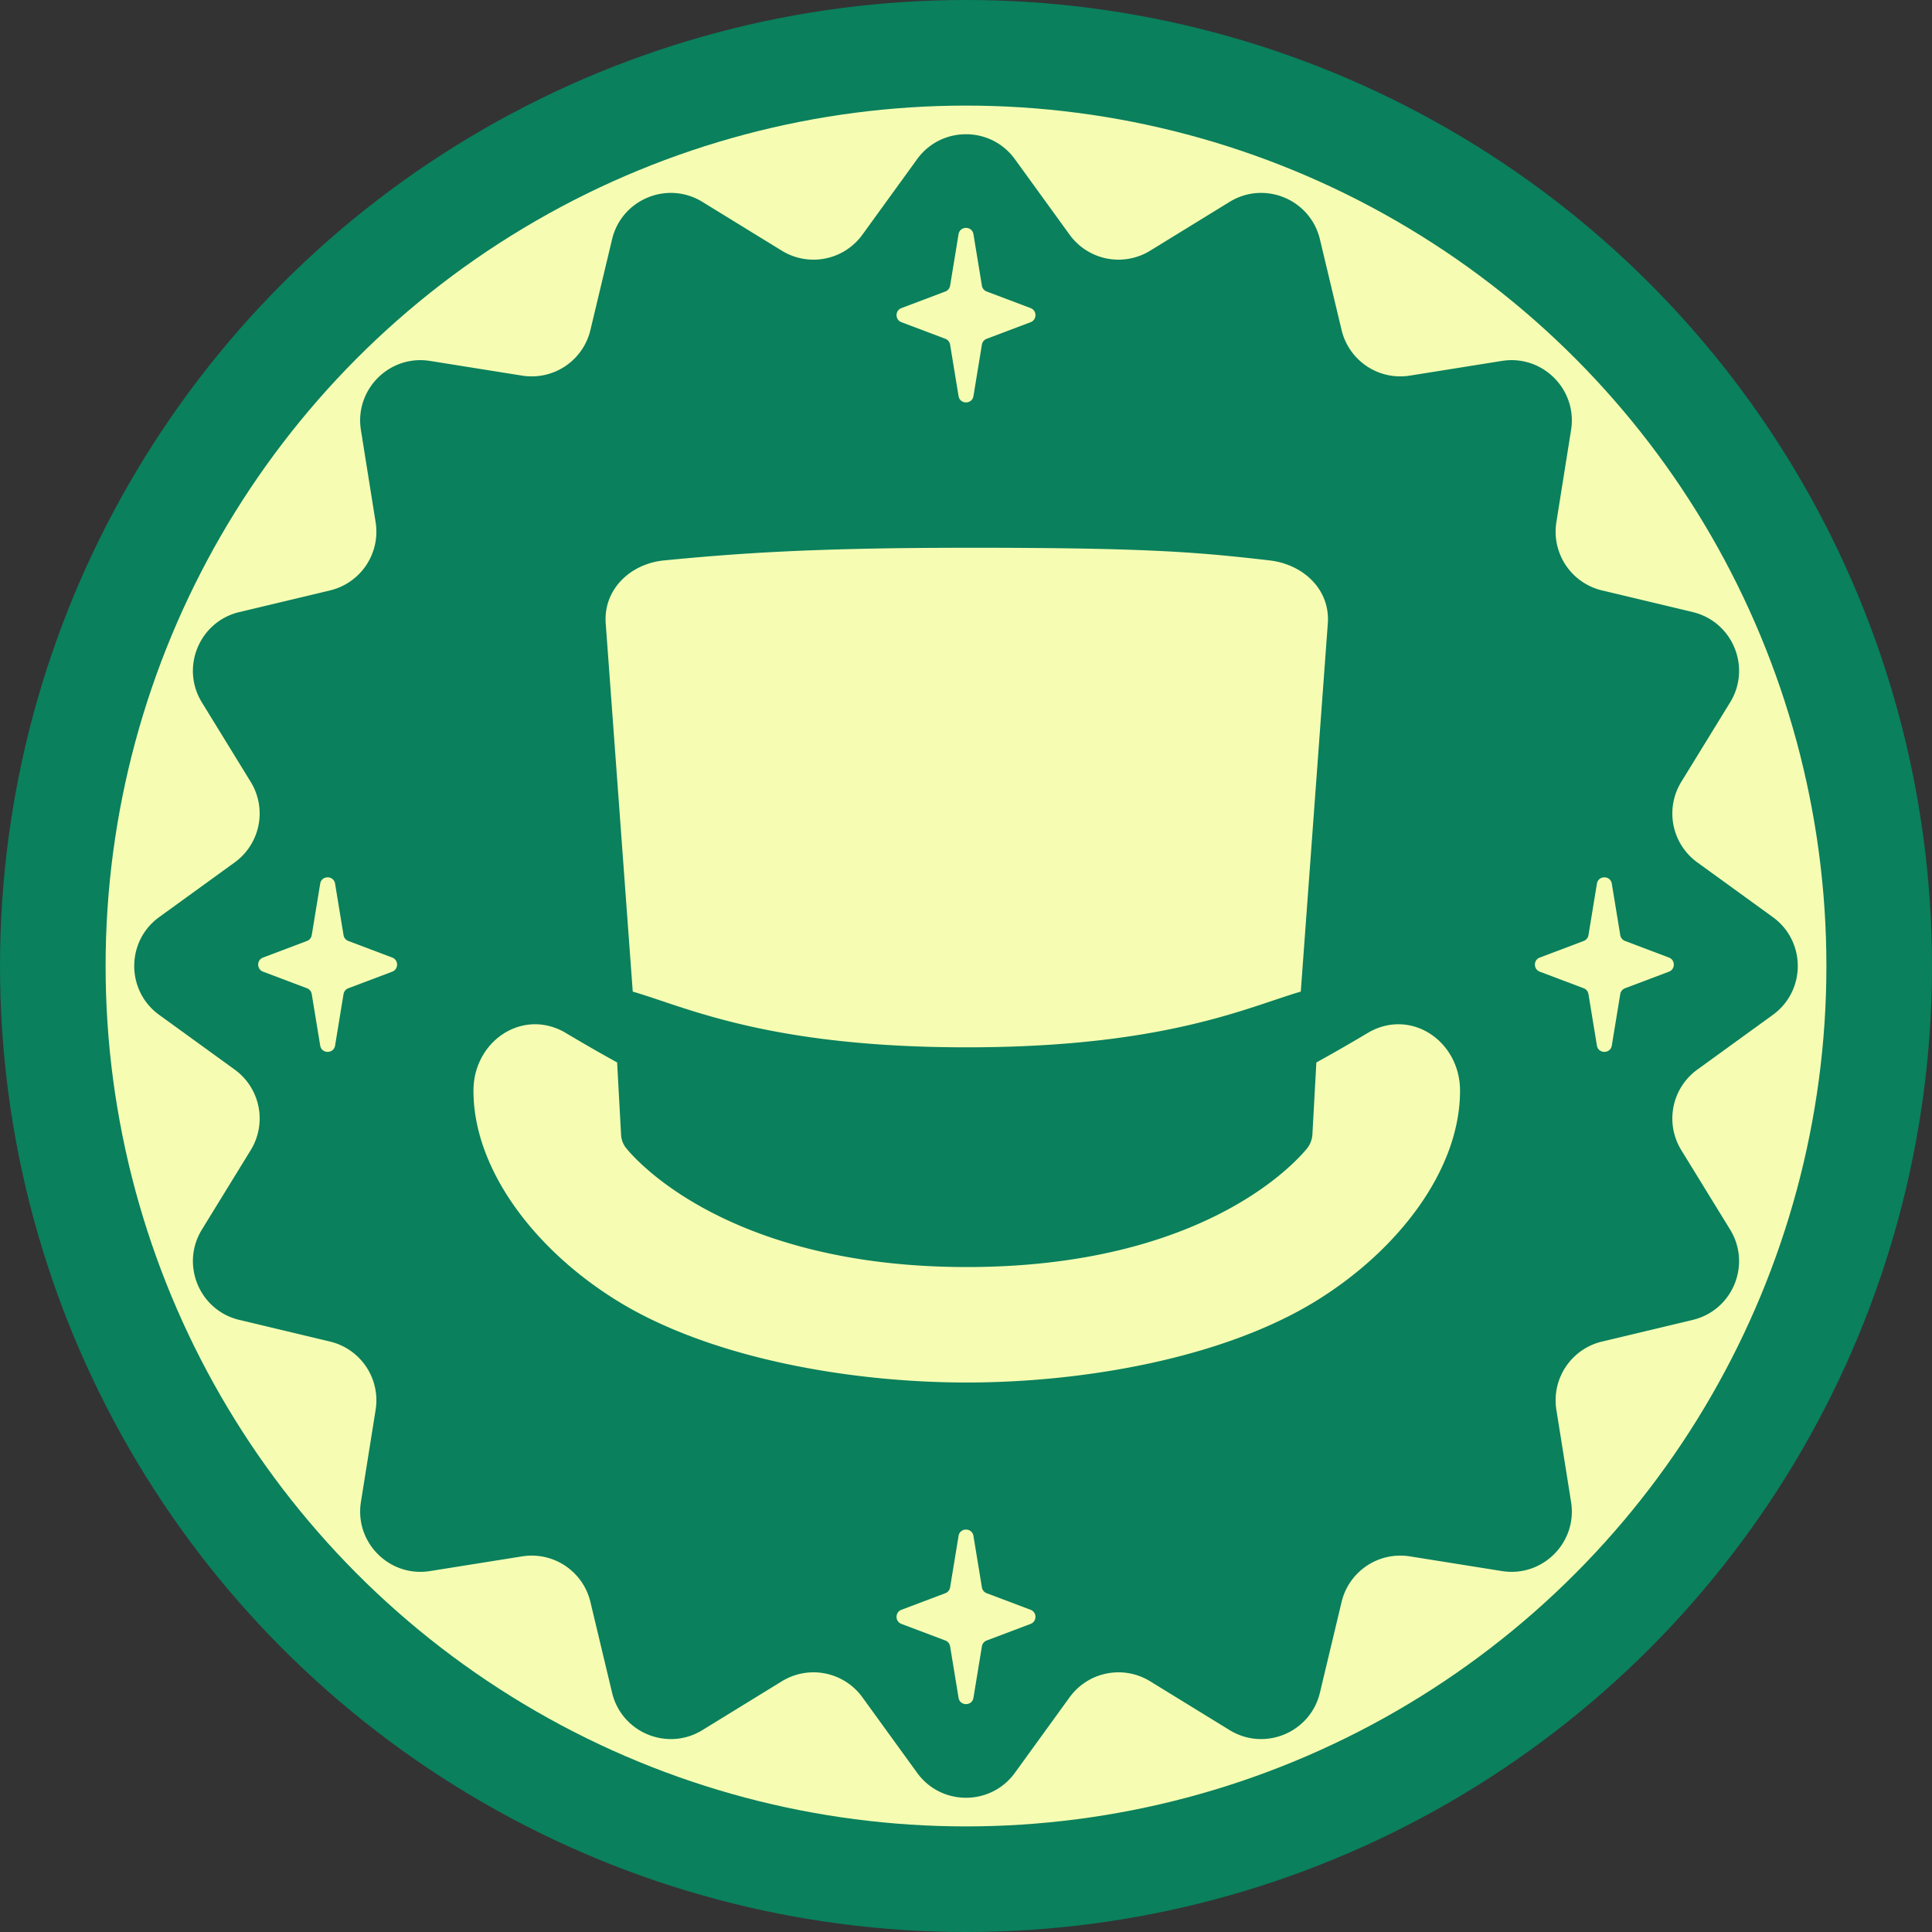
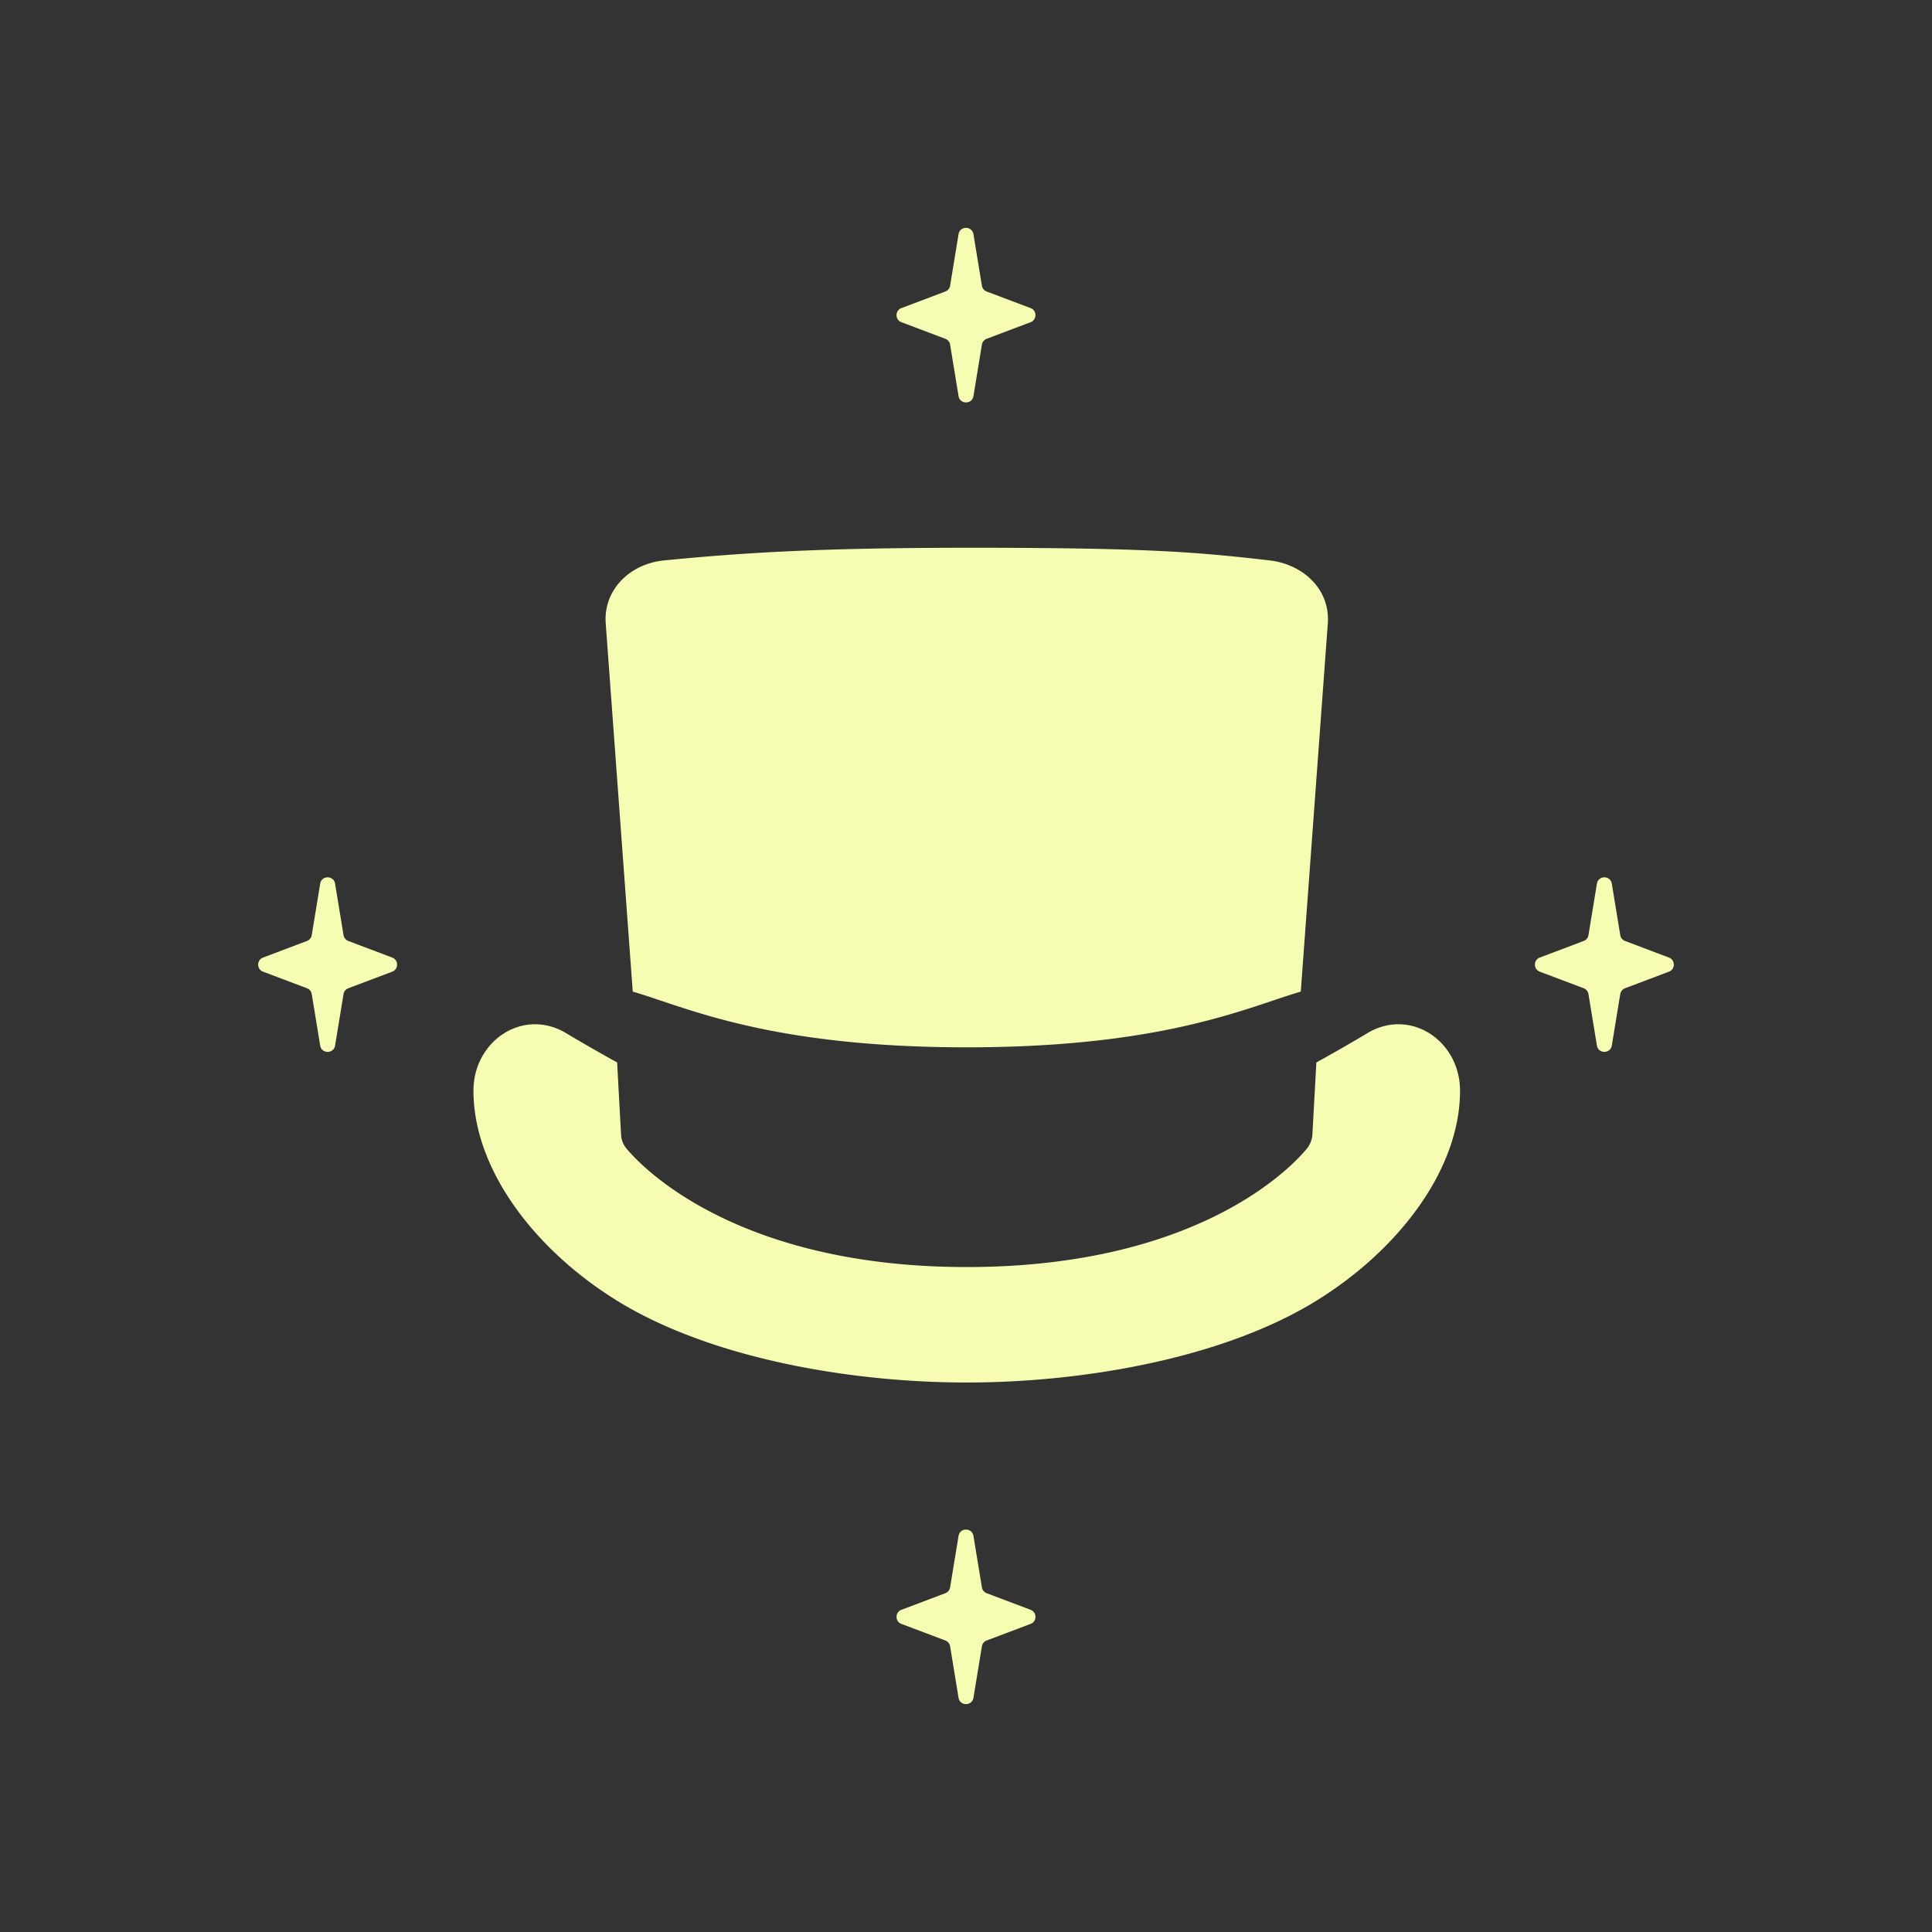
<svg xmlns="http://www.w3.org/2000/svg" width="256" height="256" fill="none">
  <rect width="100%" height="100%" fill="#333333" stroke="none" />
-   <circle cx="128" cy="128" r="128" fill="#0A805D" />
-   <circle cx="128" cy="128" r="114.008" fill="#F6FDB2" />
-   <path fill="#0A805D" d="M121.522 21.093c3.194-4.408 9.762-4.408 12.956 0L141.73 31.1a8 8 0 0 0 10.667 2.121l10.53-6.47c4.637-2.85 10.705-.337 11.969 4.958l2.871 12.021a8 8 0 0 0 9.042 6.042l12.205-1.948c5.375-.858 10.02 3.786 9.161 9.16l-1.948 12.206a8 8 0 0 0 6.042 9.042l12.021 2.87c5.295 1.265 7.808 7.333 4.958 11.97l-6.47 10.53a8 8 0 0 0 2.121 10.667l10.008 7.252c4.408 3.194 4.408 9.762 0 12.956l-10.008 7.252a8.001 8.001 0 0 0-2.121 10.667l6.47 10.53c2.85 4.637.337 10.705-4.958 11.969l-12.021 2.871a8 8 0 0 0-6.042 9.042l1.948 12.205c.859 5.375-3.786 10.02-9.161 9.161l-12.205-1.948a8 8 0 0 0-9.042 6.042l-2.871 12.021c-1.264 5.295-7.332 7.808-11.969 4.958l-10.53-6.47a8.001 8.001 0 0 0-10.667 2.121l-7.252 10.008c-3.194 4.408-9.762 4.408-12.956 0l-7.252-10.008a8 8 0 0 0-10.667-2.121l-10.53 6.47c-4.637 2.85-10.705.337-11.97-4.958l-2.87-12.021a8 8 0 0 0-9.042-6.042l-12.205 1.948c-5.375.859-10.02-3.786-9.161-9.161l1.948-12.205a8 8 0 0 0-6.042-9.042l-12.021-2.871c-5.295-1.264-7.808-7.332-4.958-11.969l6.47-10.53a8 8 0 0 0-2.121-10.667l-10.008-7.252c-4.408-3.194-4.408-9.762 0-12.956L31.1 114.27a8 8 0 0 0 2.121-10.667l-6.47-10.53c-2.85-4.637-.337-10.705 4.958-11.97l12.021-2.87a8 8 0 0 0 6.042-9.042l-1.948-12.205c-.858-5.375 3.786-10.02 9.16-9.161l12.206 1.948a8 8 0 0 0 9.042-6.042l2.87-12.021c1.265-5.295 7.333-7.808 11.97-4.958l10.53 6.47a8 8 0 0 0 10.667-2.121l7.252-10.008z" />
  <path fill="#F6FDB2" fill-rule="evenodd" d="M168.205 74.254c-9.718-1.117-16.2-1.675-40.106-1.675l.004.004c-20.509 0-30.505.743-40.105 1.674-4.486.437-8.067 3.849-7.737 8.366l3.581 48.77c1.12.326 2.343.735 3.715 1.195 7.179 2.41 18.441 6.187 40.546 6.187 22.104 0 33.363-3.777 40.545-6.187h.001c1.368-.46 2.591-.869 3.711-1.195l3.581-48.774c.334-4.517-3.255-7.85-7.736-8.365zm-82.652 80.511v-.006c.086.075.172.15.259.228l-.008-.001c5.643 4.911 18.65 12.904 42.287 12.904 29.236 0 42.052-12.065 45.055-15.662a3.31 3.31 0 0 0 .755-1.926l.523-9.518a243.302 243.302 0 0 0 7.072-4.068c5.649-3.063 11.955 1.336 11.966 7.783.02 10.433-8.133 21.154-19.129 27.911-12.398 7.619-30.906 10.78-46.234 10.78-15.327 0-33.835-3.161-46.234-10.78-10.995-6.757-19.148-17.474-19.129-27.911.012-6.447 6.318-10.846 11.967-7.783 0 0 3.585 2.154 7.064 4.06h.004l.526 9.612c.036.653.28 1.27.692 1.773.52.628 1.362 1.536 2.564 2.604z" clip-rule="evenodd" />
  <path fill="#F6FDB2" d="M42.427 117.092c.183-1.118 1.79-1.118 1.973 0l1.12 6.818a1 1 0 0 0 .633.773l5.817 2.198c.862.325.862 1.545 0 1.871l-5.816 2.197a1 1 0 0 0-.634.773l-1.12 6.819c-.183 1.117-1.79 1.117-1.973 0l-1.12-6.819a1 1 0 0 0-.633-.773l-5.817-2.197c-.862-.326-.862-1.546 0-1.871l5.817-2.198a1 1 0 0 0 .633-.773l1.12-6.818zm169.172 0c.184-1.118 1.791-1.118 1.974 0l1.12 6.818a1 1 0 0 0 .633.773l5.817 2.198c.862.325.862 1.545 0 1.871l-5.817 2.197a1 1 0 0 0-.633.773l-1.12 6.819c-.183 1.117-1.79 1.117-1.974 0l-1.119-6.819a1 1 0 0 0-.634-.773l-5.816-2.197c-.863-.326-.863-1.546 0-1.871l5.816-2.198a1 1 0 0 0 .634-.773l1.119-6.818zm-84.586-86.058c.184-1.117 1.79-1.117 1.974 0l1.12 6.819a.998.998 0 0 0 .633.773l5.817 2.197c.862.326.862 1.546 0 1.871l-5.817 2.197a.998.998 0 0 0-.633.774l-1.12 6.818c-.184 1.118-1.79 1.118-1.974 0l-1.119-6.818a1.001 1.001 0 0 0-.634-.773l-5.817-2.198c-.862-.325-.862-1.545 0-1.87l5.817-2.198a1 1 0 0 0 .634-.773l1.119-6.819zm0 172.483c.184-1.118 1.79-1.118 1.974 0l1.12 6.818a.998.998 0 0 0 .633.773l5.817 2.198c.862.325.862 1.545 0 1.871l-5.817 2.197a.998.998 0 0 0-.633.773l-1.12 6.819c-.184 1.117-1.79 1.117-1.974 0l-1.119-6.819a1 1 0 0 0-.634-.773l-5.817-2.197c-.862-.326-.862-1.546 0-1.871l5.817-2.198a1 1 0 0 0 .634-.773l1.119-6.818z" />
</svg>